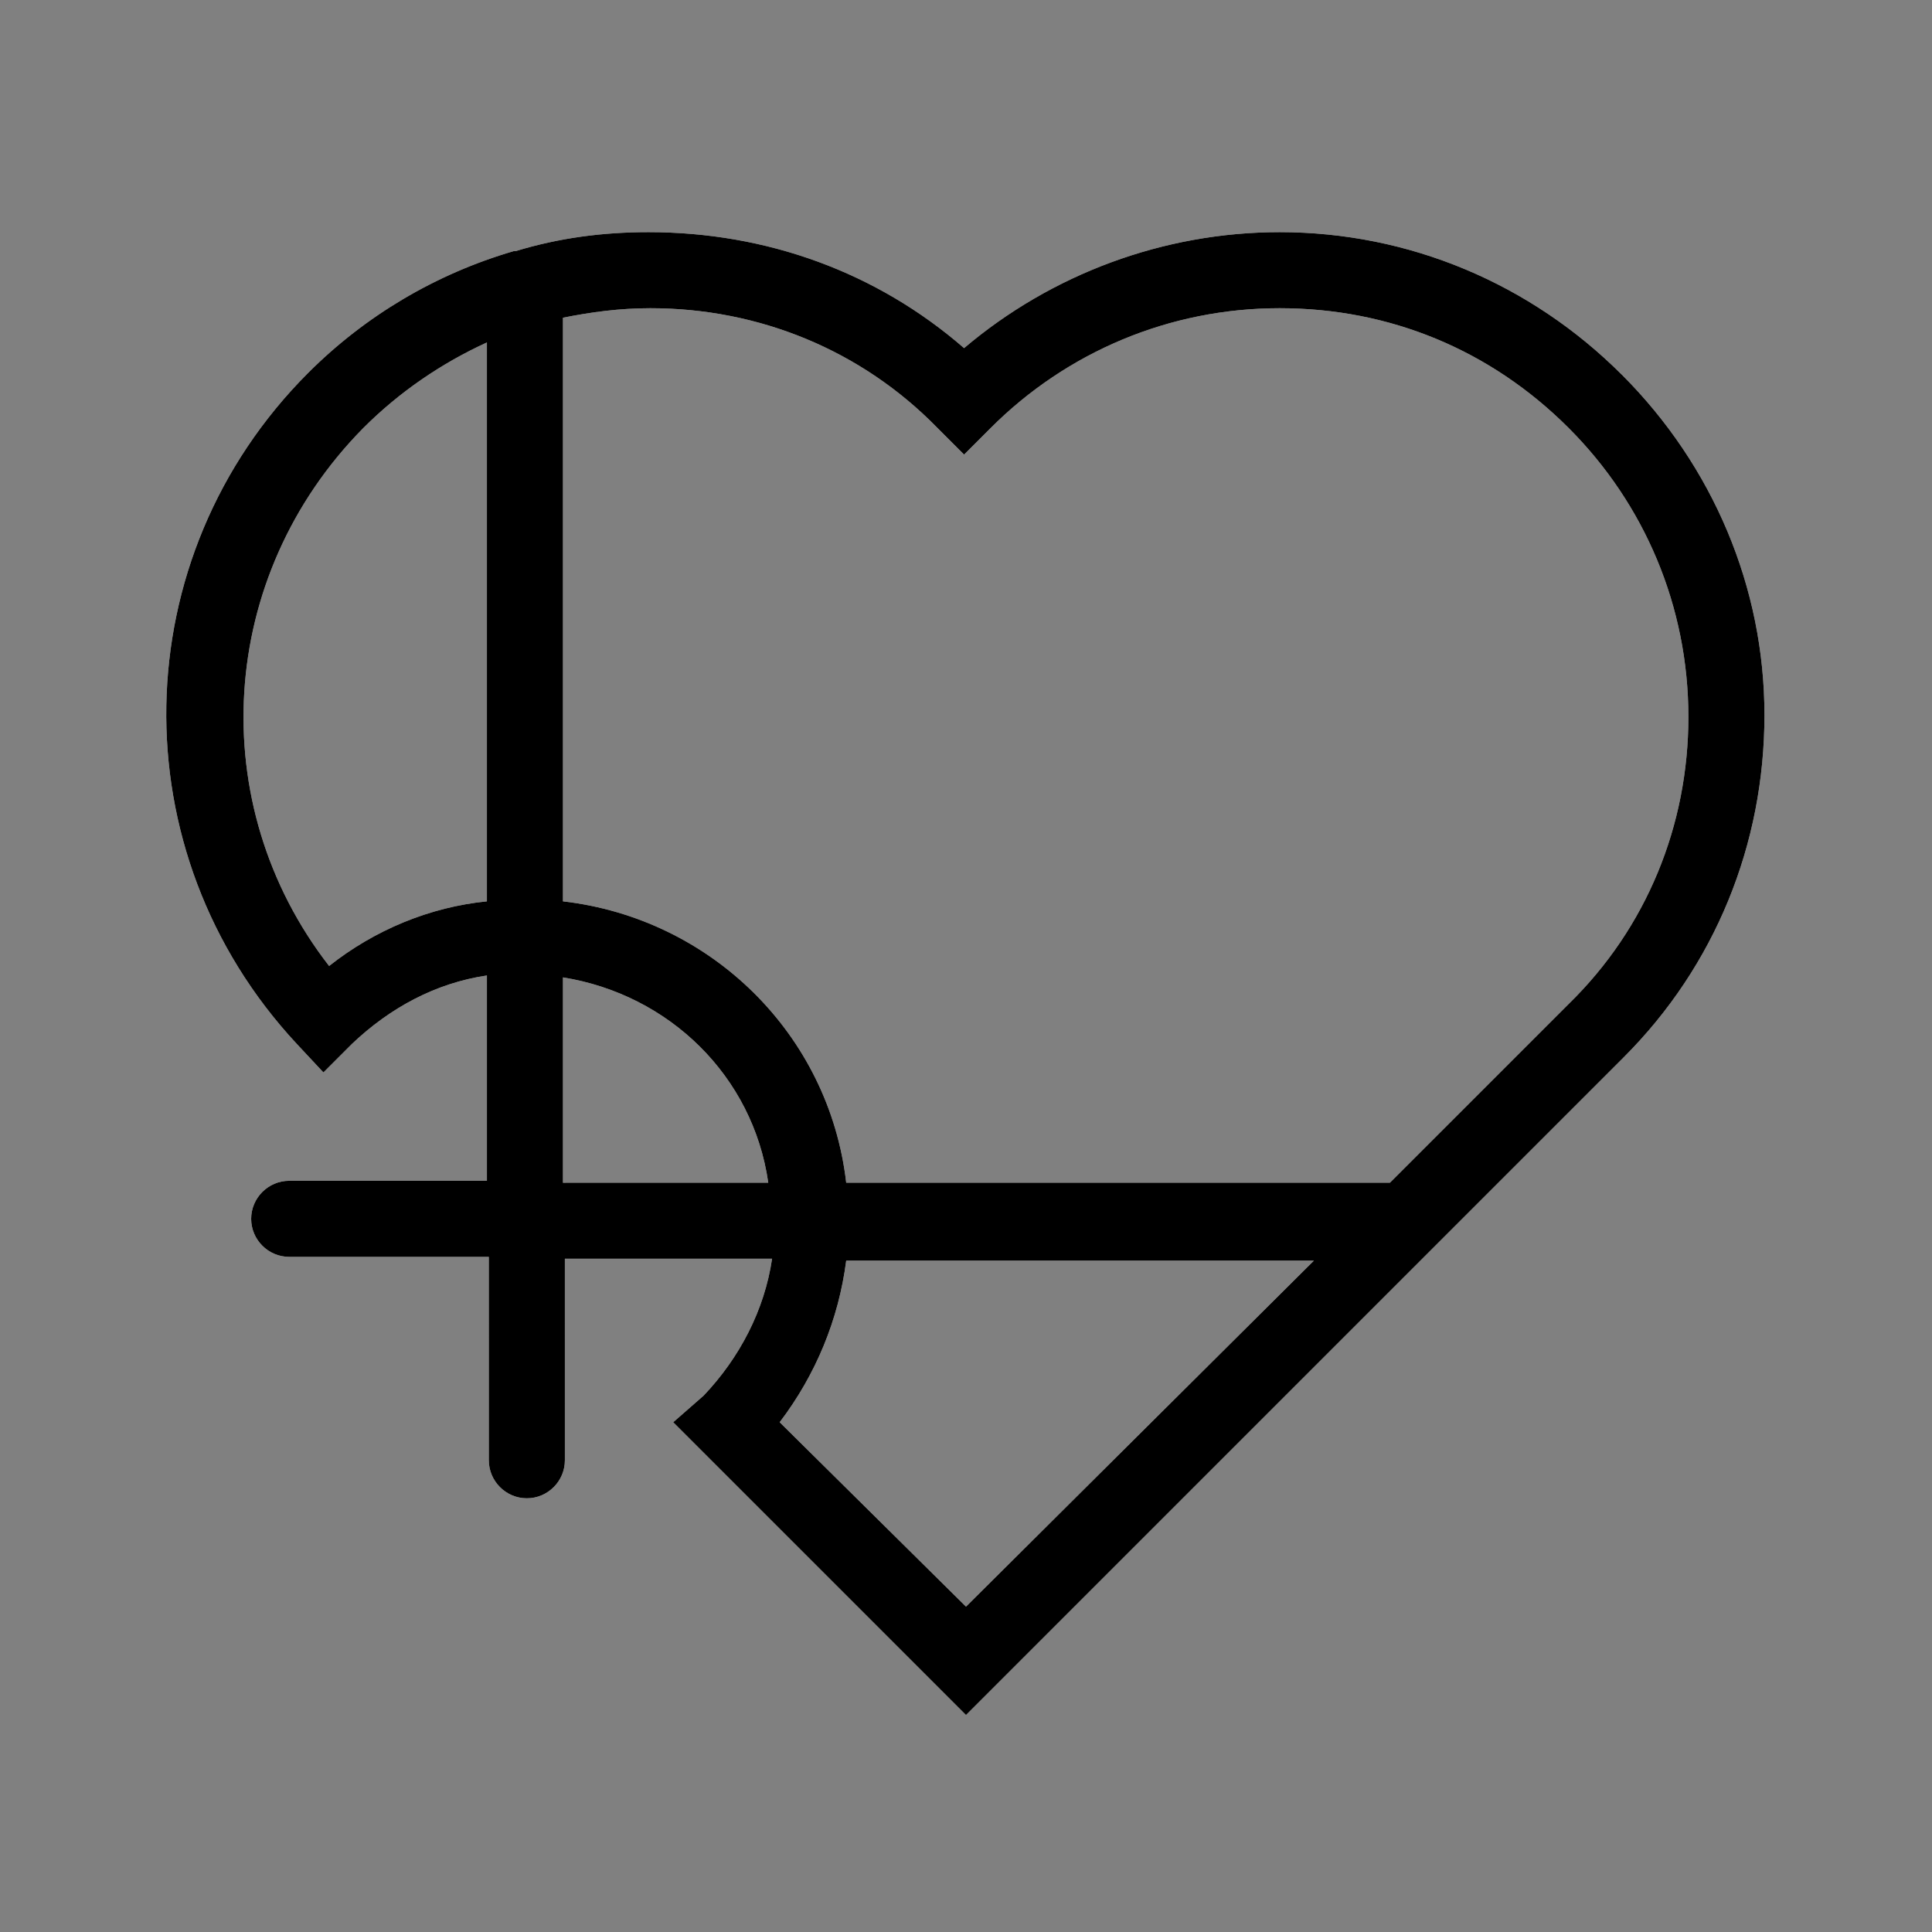
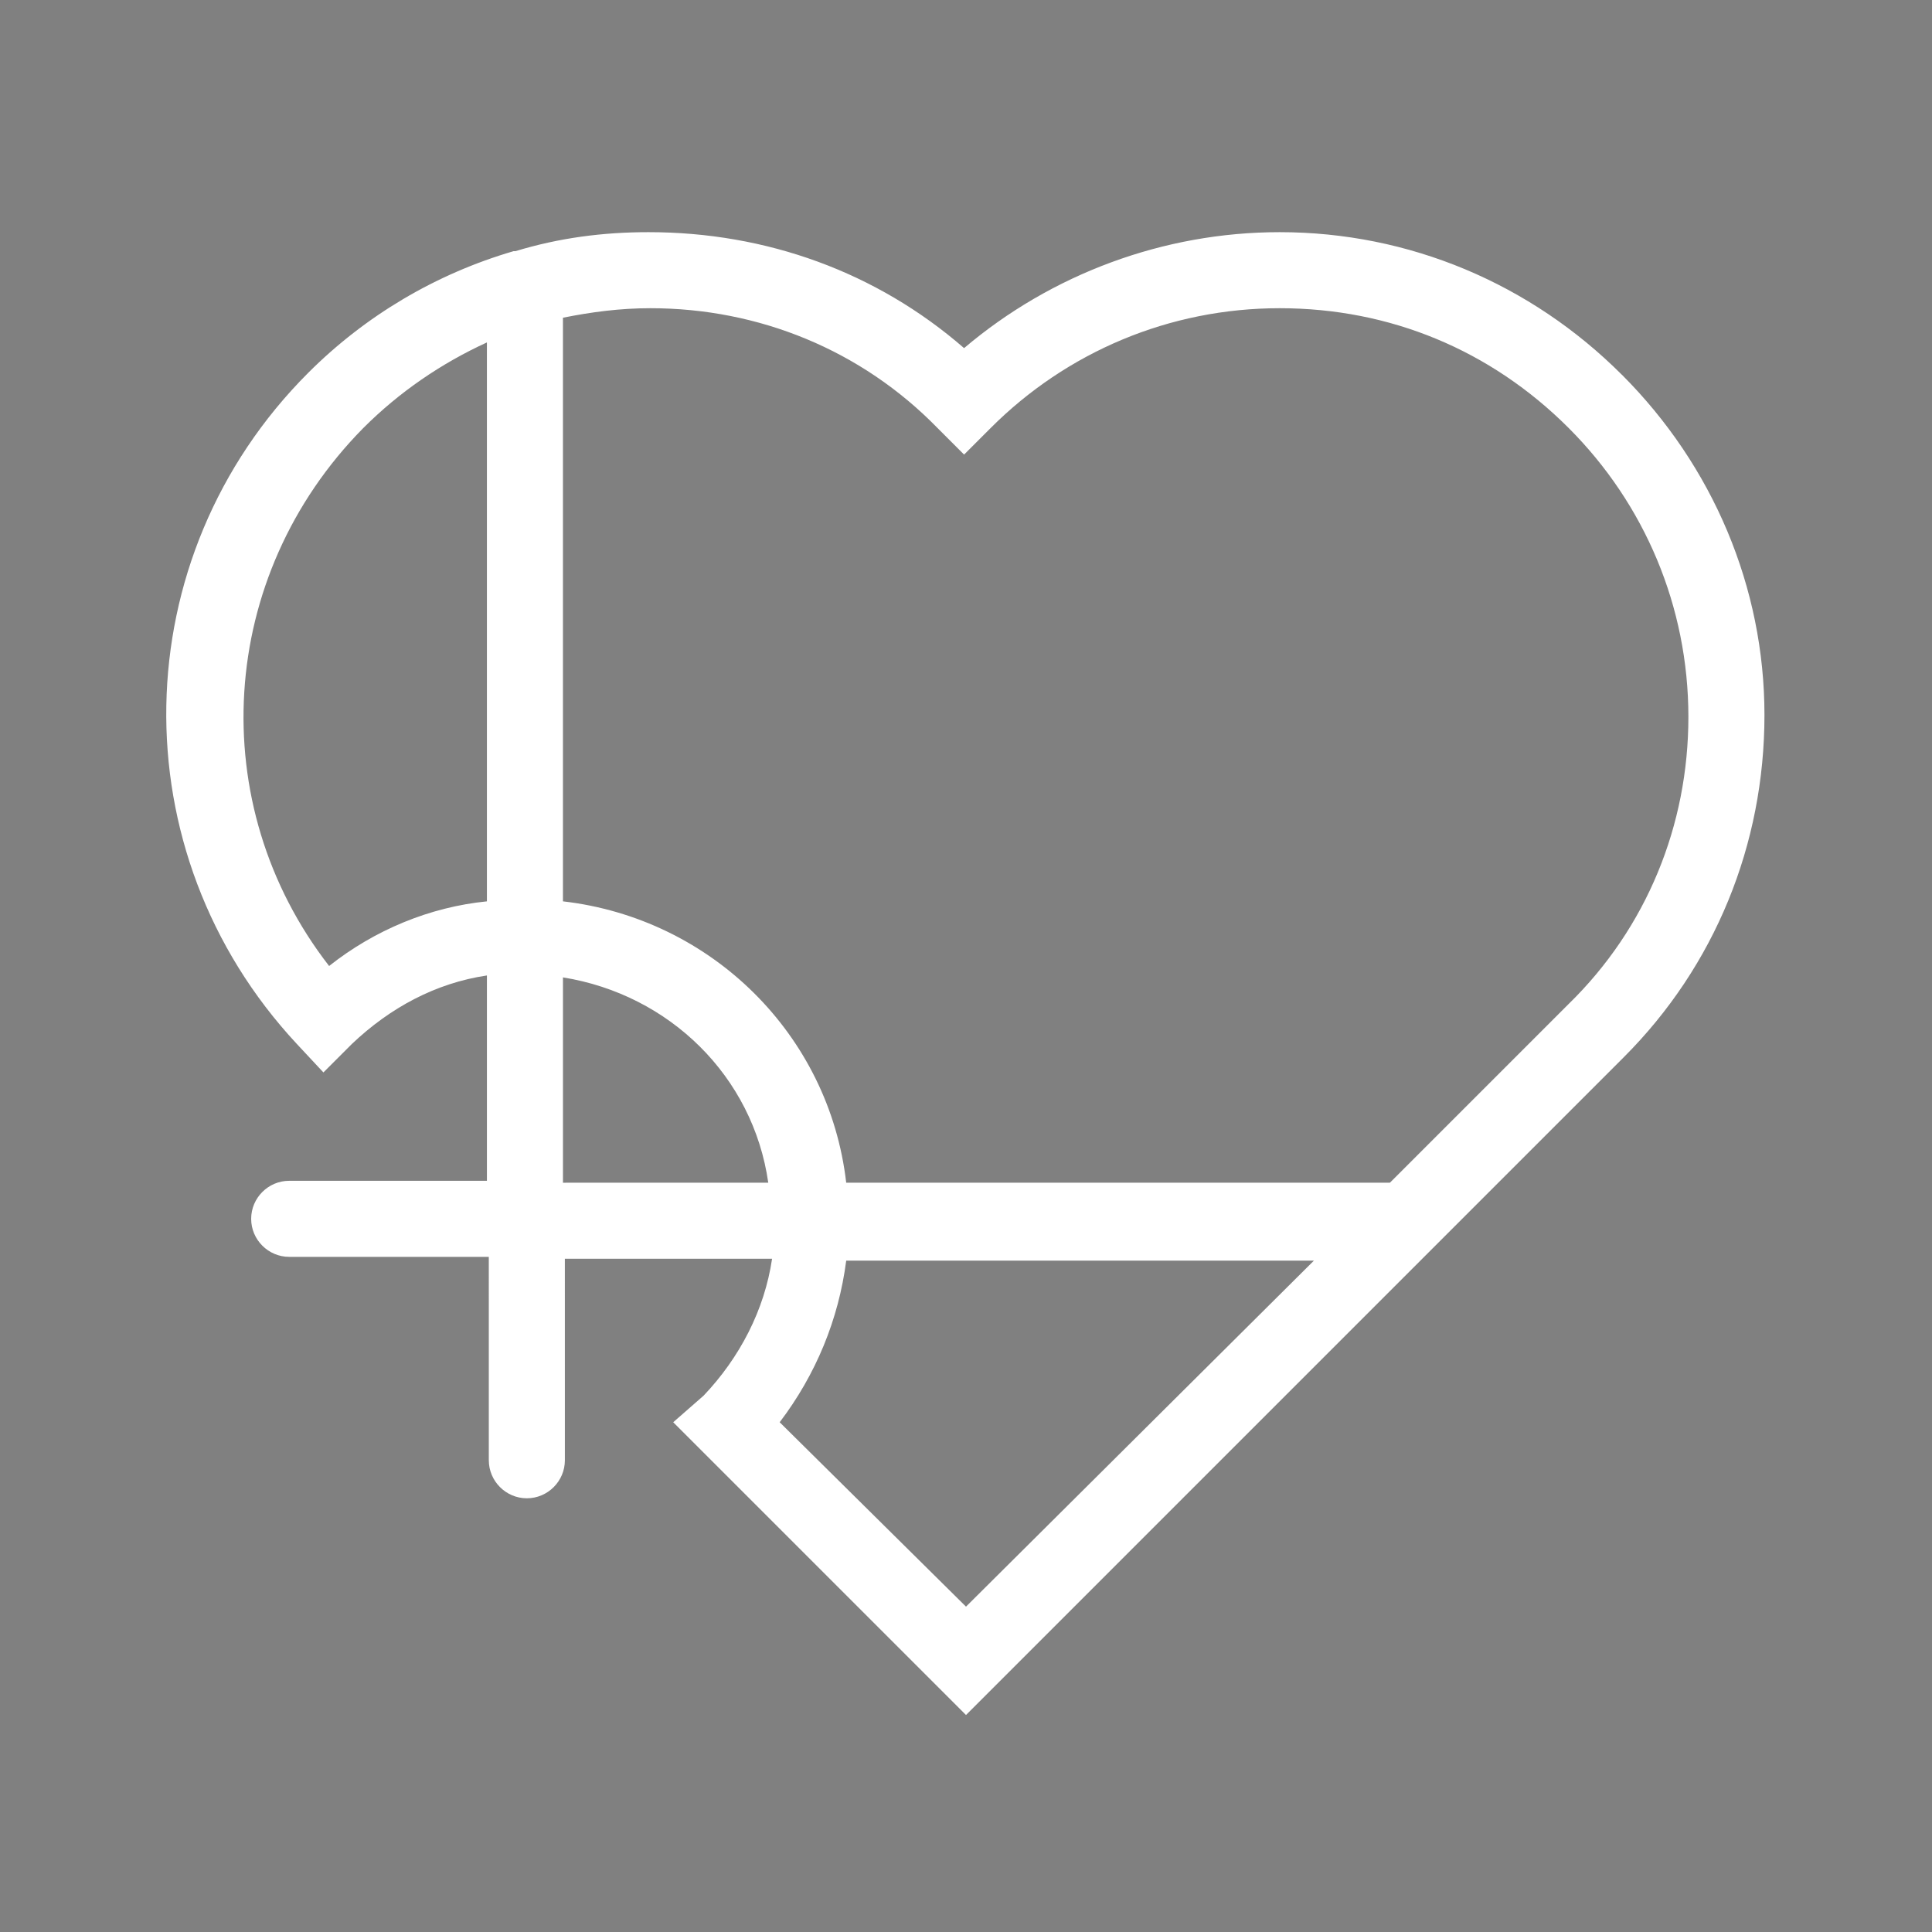
<svg xmlns="http://www.w3.org/2000/svg" width="800px" height="800px" version="1.1" viewBox="144 144 512 512">
  <rect x="144" y="144" width="512" height="512" fill="#808080" stroke="none" />
  <g>
    <path d="m573.81 243.31c-24.184-24.184-56.426-37.785-90.688-37.785-30.73 0-60.457 11.082-83.633 30.73-23.176-20.152-52.395-30.73-83.633-30.73-12.09 0-23.68 1.512-35.266 5.039h-0.504c-20.656 6.047-39.297 17.129-54.41 32.242-48.871 48.871-50.383 126.96-3.023 177.84l7.055 7.559 7.559-7.559c10.078-9.574 22.168-16.121 35.77-18.137v54.41l-52.398 0.004c-5.543 0-10.078 4.535-10.078 10.078 0 5.543 4.535 10.078 10.078 10.078h52.898l0.004 53.902c0 5.543 4.535 10.078 10.078 10.078 5.543 0 10.078-4.535 10.078-10.078l-0.004-53.402h54.914c-2.016 13.602-8.566 26.199-18.137 36.273l-8.062 7.055 77.59 77.586 174.32-174.32c24.184-24.184 37.281-56.426 37.281-90.688 0-33.754-13.602-66-37.785-90.184zm-342.59 156.69c-33.25-42.824-29.727-103.28 9.07-142.58 9.574-9.574 20.656-17.129 32.746-22.672v148.12c-15.113 1.508-29.727 7.555-41.816 17.129zm61.969 3.019c28.215 4.535 50.383 26.199 54.41 54.41l-54.41 0.004zm57.434 117.89c9.574-12.594 15.617-27.207 17.633-42.824h123.94l-92.195 91.691zm209.08-110.84-47.359 47.359h-144.09c-4.535-39.297-35.77-70.031-75.066-74.562v-154.67c7.559-1.512 15.113-2.519 23.176-2.519 28.719 0 55.922 11.082 76.074 31.738l7.055 7.055 7.055-7.055c20.152-20.152 47.359-31.738 76.578-31.738 29.223 0 55.922 11.082 76.578 31.738 20.152 20.152 31.738 47.359 31.738 76.578 0 28.719-11.082 55.926-31.738 76.078z" fill="#ffffff" />
-     <path d="m573.81 243.31c-24.184-24.184-56.426-37.785-90.688-37.785-30.73 0-60.457 11.082-83.633 30.73-23.176-20.152-52.395-30.73-83.633-30.73-12.09 0-23.68 1.512-35.266 5.039h-0.504c-20.656 6.047-39.297 17.129-54.41 32.242-48.871 48.871-50.383 126.96-3.023 177.84l7.055 7.559 7.559-7.559c10.078-9.574 22.168-16.121 35.77-18.137v54.41l-52.398 0.004c-5.543 0-10.078 4.535-10.078 10.078 0 5.543 4.535 10.078 10.078 10.078h52.898l0.004 53.902c0 5.543 4.535 10.078 10.078 10.078 5.543 0 10.078-4.535 10.078-10.078l-0.004-53.402h54.914c-2.016 13.602-8.566 26.199-18.137 36.273l-8.062 7.055 77.59 77.586 174.32-174.32c24.184-24.184 37.281-56.426 37.281-90.688 0-33.754-13.602-66-37.785-90.184zm-342.59 156.69c-33.25-42.824-29.727-103.28 9.07-142.58 9.574-9.574 20.656-17.129 32.746-22.672v148.12c-15.113 1.508-29.727 7.555-41.816 17.129zm61.969 3.019c28.215 4.535 50.383 26.199 54.41 54.41l-54.41 0.004zm57.434 117.89c9.574-12.594 15.617-27.207 17.633-42.824h123.94l-92.195 91.691zm209.08-110.84-47.359 47.359h-144.09c-4.535-39.297-35.77-70.031-75.066-74.562v-154.67c7.559-1.512 15.113-2.519 23.176-2.519 28.719 0 55.922 11.082 76.074 31.738l7.055 7.055 7.055-7.055c20.152-20.152 47.359-31.738 76.578-31.738 29.223 0 55.922 11.082 76.578 31.738 20.152 20.152 31.738 47.359 31.738 76.578 0 28.719-11.082 55.926-31.738 76.078z" />
  </g>
</svg>